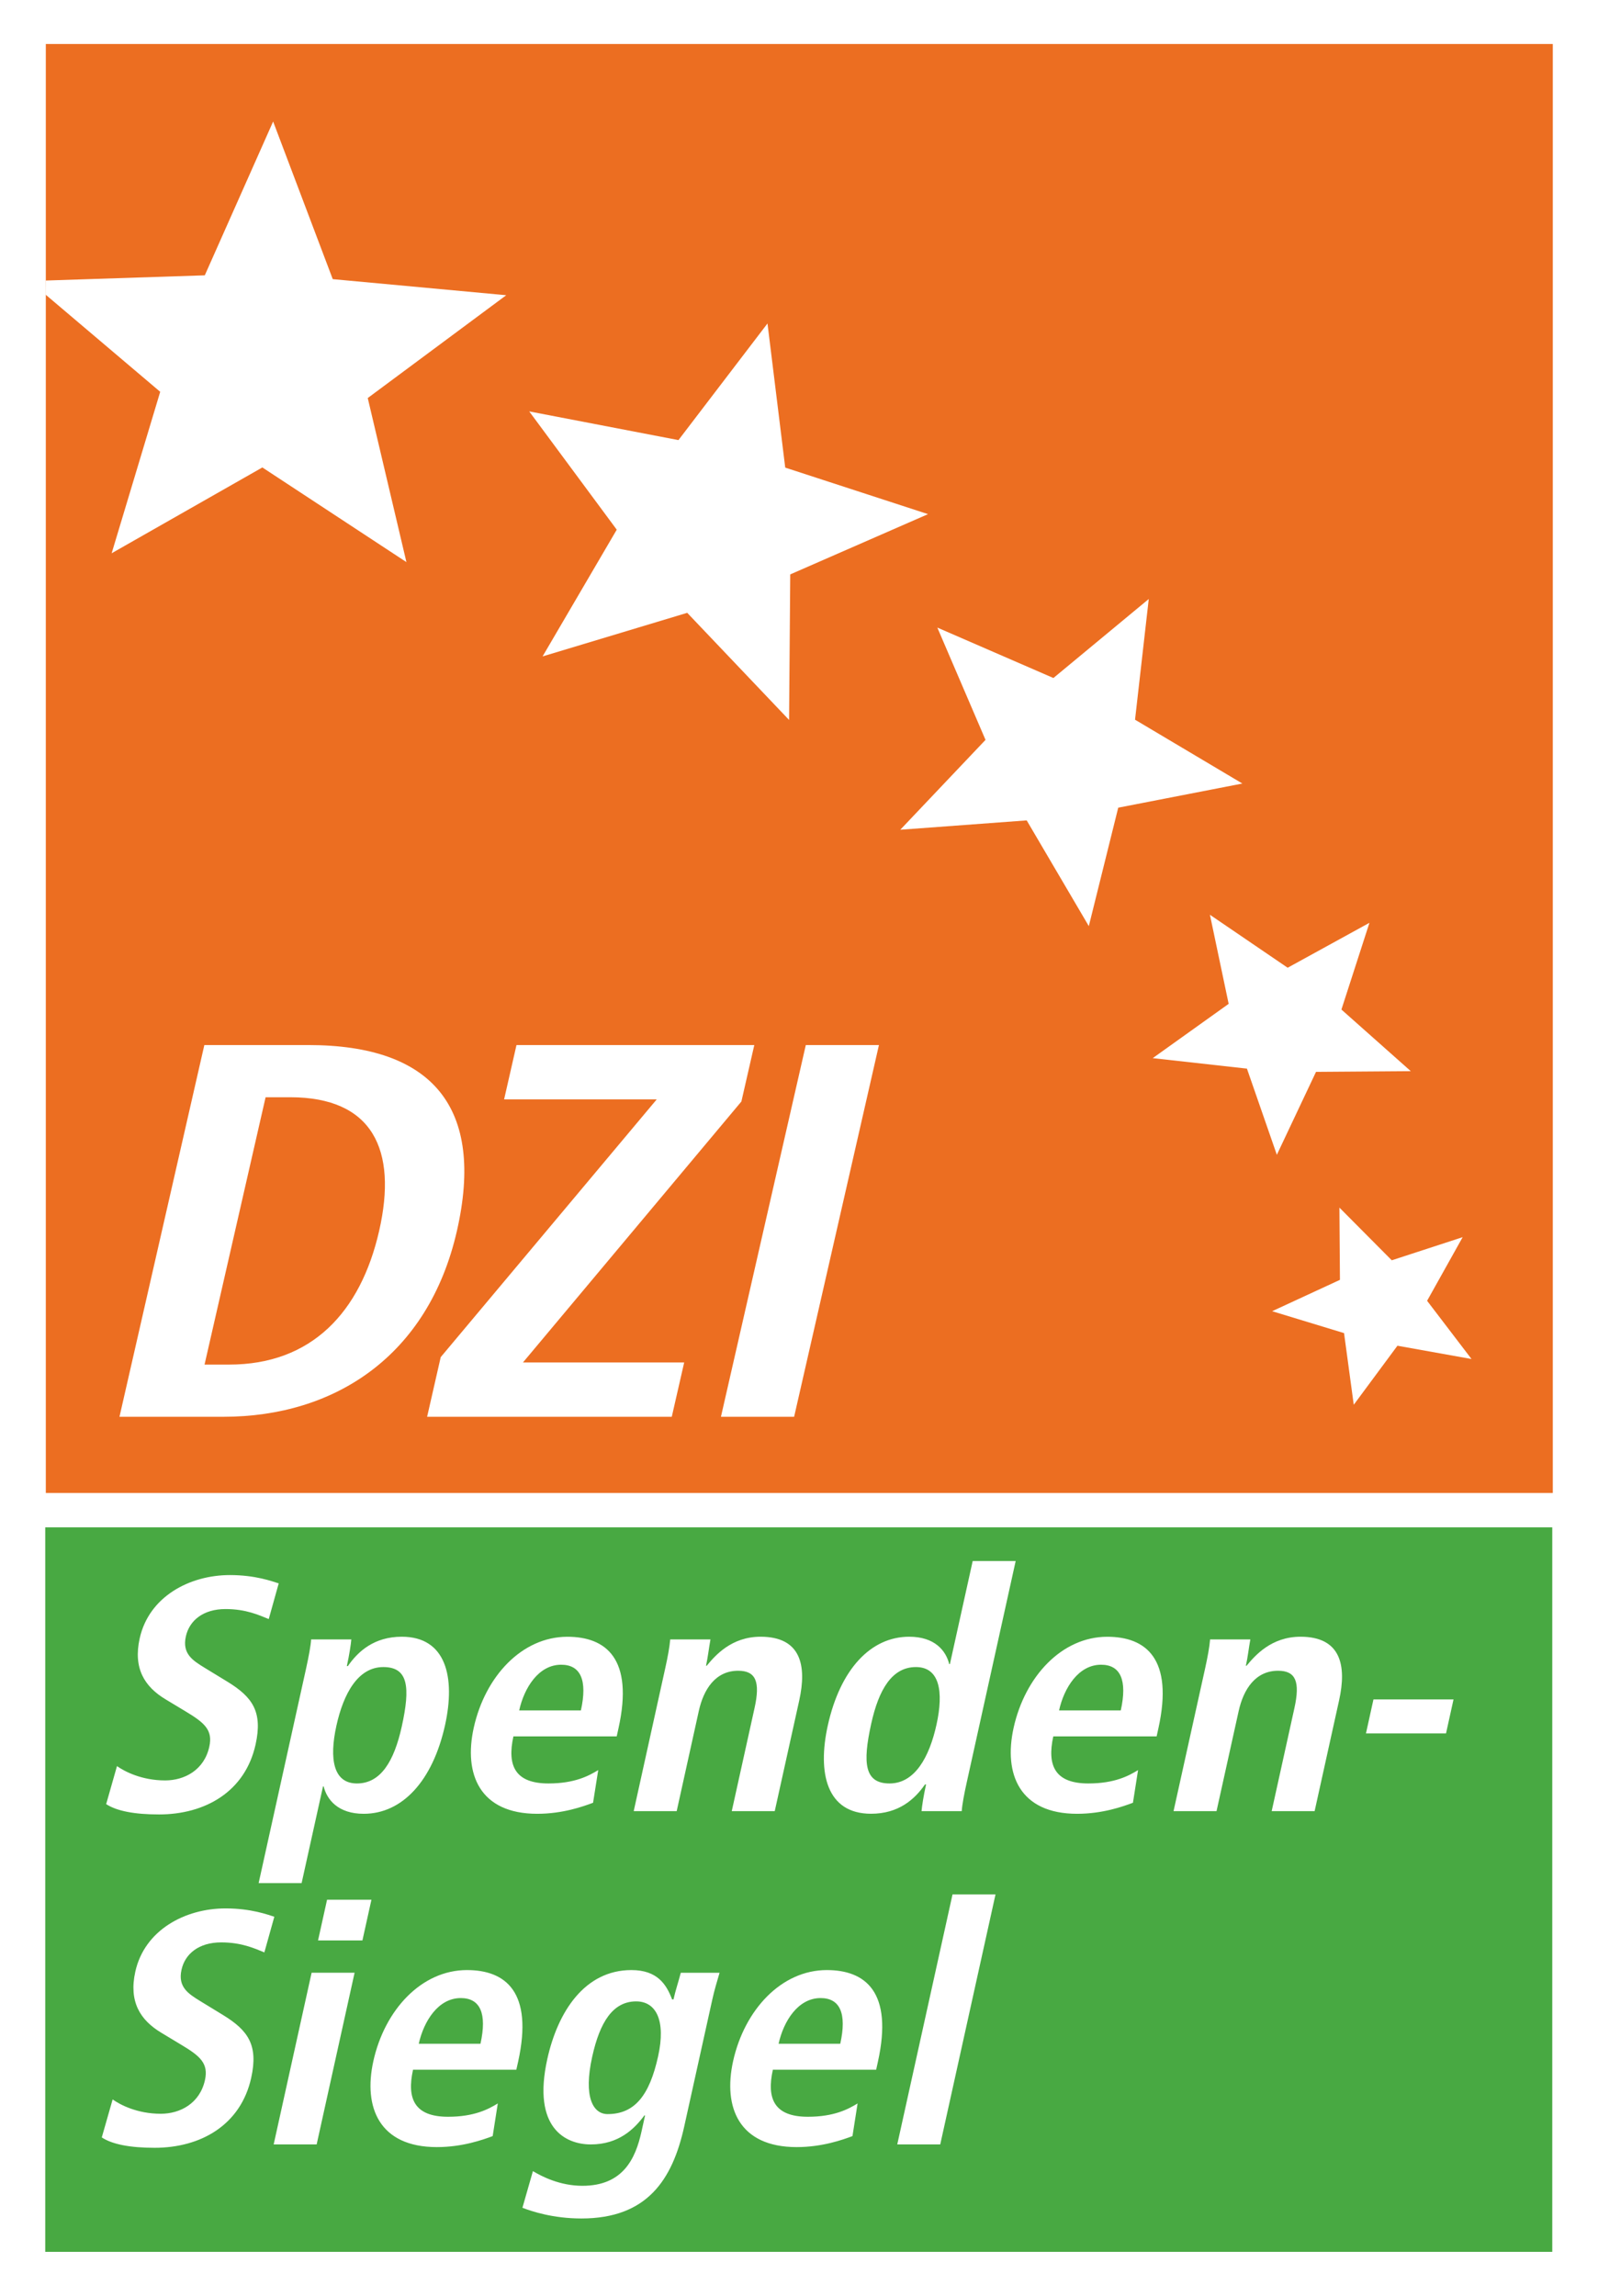
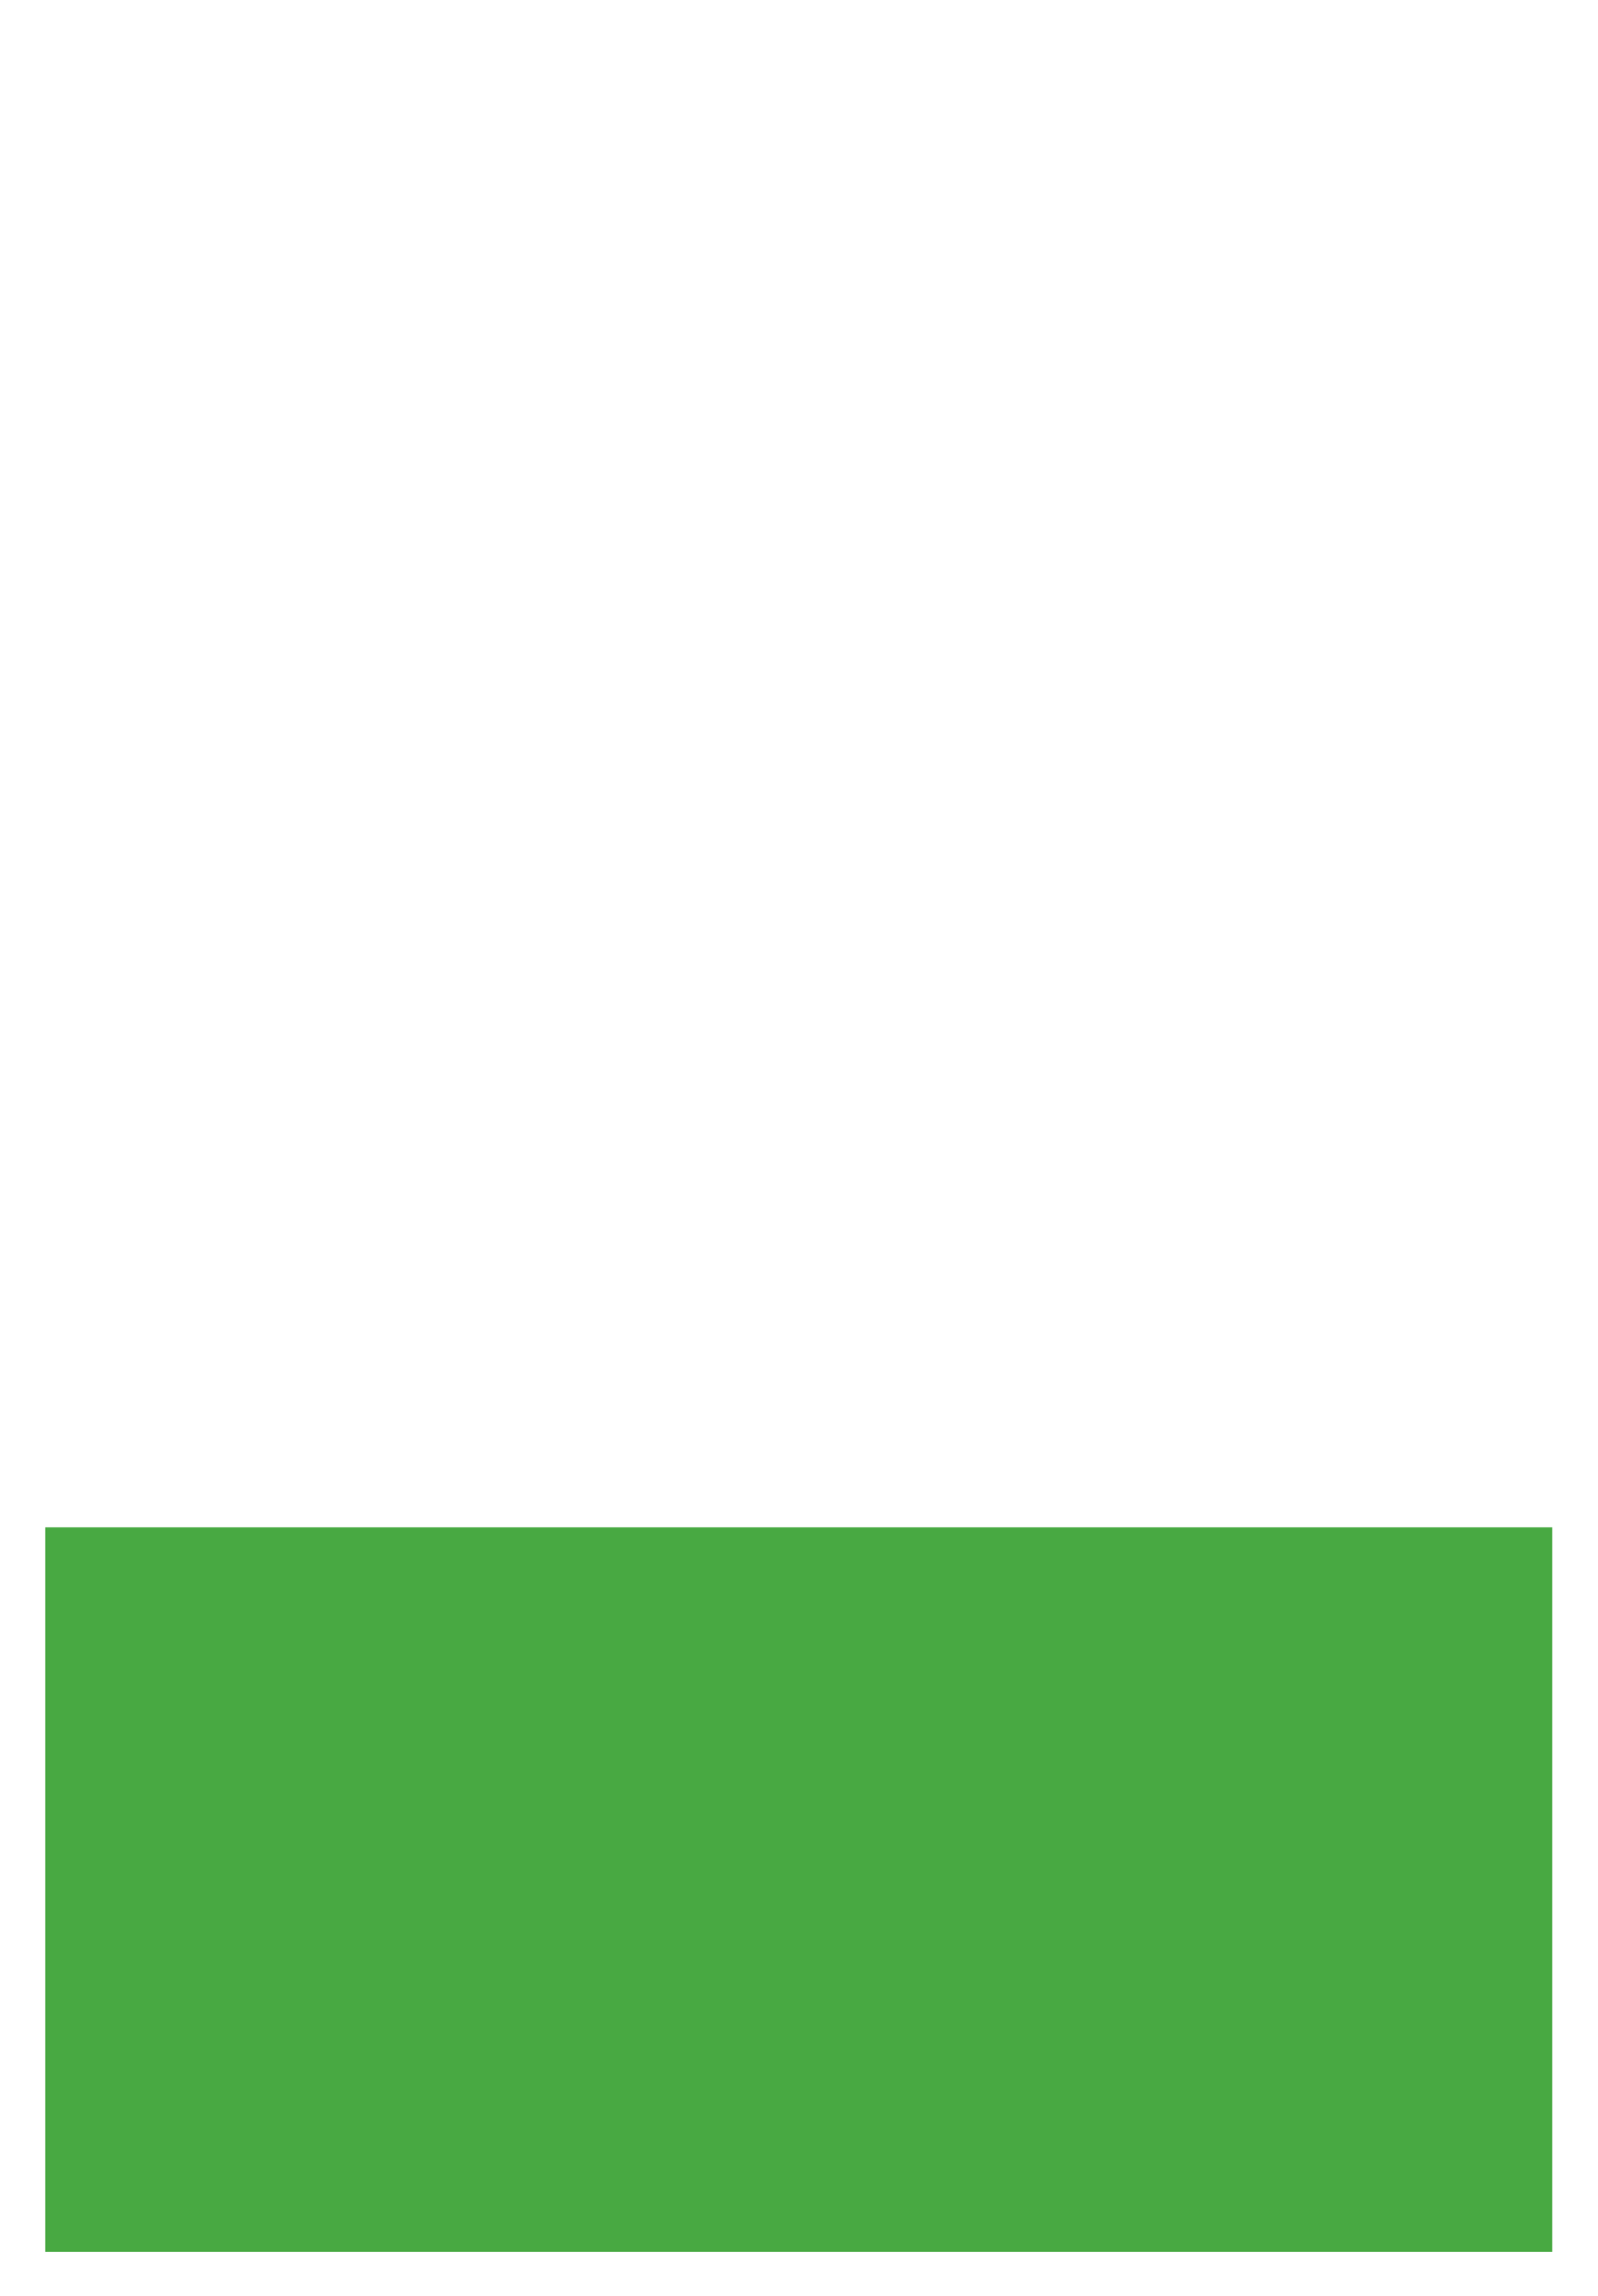
<svg xmlns="http://www.w3.org/2000/svg" width="39" height="56" viewBox="0 0 39 56" fill="none">
  <rect width="39" height="56" fill="white" />
-   <path d="M37.897 36.417H1.118V1.073H37.897V36.417Z" fill="#EC6E21" />
+   <path d="M37.897 36.417H1.118H37.897V36.417Z" fill="#EC6E21" />
  <path d="M37.884 54.927H1.104V37.255H37.884V54.927Z" fill="#48A942" />
-   <path d="M23.247 46.208H24.296L22.947 52.307H21.898L23.247 46.208ZM20.805 52.104C20.565 52.193 20.068 52.372 19.443 52.372C18.038 52.372 17.642 51.405 17.892 50.274C18.17 49.022 19.07 48.054 20.178 48.054C21.117 48.054 21.803 48.582 21.426 50.29L21.383 50.485H18.862C18.703 51.201 18.904 51.632 19.716 51.632C20.359 51.632 20.705 51.445 20.93 51.307L20.805 52.104H20.805ZM20.507 49.851C20.671 49.111 20.501 48.737 20.027 48.737C19.477 48.737 19.124 49.298 19.002 49.851H20.507ZM13.006 52.958C13.223 53.088 13.664 53.316 14.214 53.316C15.203 53.316 15.509 52.657 15.655 51.998L15.743 51.6H15.726C15.485 51.925 15.104 52.307 14.419 52.307C13.811 52.307 12.983 51.917 13.357 50.225C13.612 49.071 14.268 48.054 15.41 48.054C16.044 48.054 16.264 48.404 16.403 48.77H16.437C16.486 48.55 16.558 48.338 16.615 48.12H17.561C17.497 48.338 17.431 48.558 17.383 48.778L16.699 51.868C16.41 53.177 15.788 54.113 14.19 54.113C13.495 54.113 12.984 53.941 12.75 53.852L13.006 52.958V52.958ZM14.829 51.567C15.488 51.567 15.851 51.112 16.061 50.16C16.256 49.282 16.013 48.81 15.512 48.818C14.961 48.827 14.641 49.315 14.453 50.168C14.234 51.152 14.474 51.567 14.829 51.567V51.567ZM12.024 52.104C11.784 52.193 11.287 52.372 10.662 52.372C9.258 52.372 8.862 51.405 9.112 50.274C9.389 49.022 10.288 48.054 11.396 48.054C12.336 48.054 13.022 48.582 12.645 50.29L12.601 50.485H10.08C9.922 51.201 10.123 51.632 10.935 51.632C11.578 51.632 11.924 51.445 12.149 51.307L12.024 52.104H12.024ZM11.726 49.851C11.89 49.111 11.72 48.737 11.245 48.737C10.696 48.737 10.343 49.298 10.22 49.851H11.726ZM7.605 48.119H8.654L7.728 52.307H6.679L7.605 48.119ZM7.982 46.338H9.065L8.845 47.331H7.762L7.982 46.338ZM2.749 51.209C2.931 51.339 3.348 51.559 3.924 51.559C4.397 51.559 4.876 51.306 5.002 50.738C5.092 50.331 4.886 50.152 4.423 49.876L3.937 49.583C3.422 49.274 3.14 48.827 3.302 48.094C3.527 47.078 4.515 46.55 5.505 46.55C6.131 46.55 6.537 46.704 6.695 46.753L6.452 47.623C6.211 47.525 5.897 47.379 5.398 47.379C4.856 47.379 4.516 47.655 4.43 48.046C4.336 48.468 4.596 48.631 4.886 48.81L5.446 49.152C6.056 49.526 6.307 49.884 6.131 50.681C5.876 51.835 4.898 52.389 3.774 52.389C3.181 52.389 2.743 52.307 2.484 52.136L2.749 51.209V51.209ZM33.52 41.452H35.474L35.291 42.281H33.337L33.52 41.452ZM29.415 40.68C29.472 40.419 29.518 40.176 29.533 39.989H30.515C30.476 40.199 30.454 40.419 30.406 40.631H30.432H30.423C30.632 40.379 31.029 39.923 31.74 39.923C32.729 39.923 32.869 40.631 32.681 41.476L32.084 44.177H31.036L31.591 41.663C31.733 41.021 31.624 40.753 31.192 40.753C30.642 40.753 30.349 41.2 30.23 41.737L29.69 44.177H28.641L29.415 40.68V40.68ZM27.65 43.973C27.411 44.062 26.914 44.242 26.288 44.242C24.884 44.242 24.488 43.273 24.738 42.143C25.016 40.891 25.916 39.924 27.023 39.924C27.962 39.924 28.648 40.452 28.271 42.159L28.228 42.354H25.706C25.549 43.07 25.749 43.502 26.562 43.502C27.205 43.502 27.551 43.314 27.775 43.176L27.65 43.973H27.65ZM27.353 41.721C27.517 40.981 27.346 40.606 26.872 40.606C26.322 40.606 25.969 41.168 25.847 41.721H27.353ZM24.788 38.077L23.597 43.461C23.53 43.762 23.481 44.022 23.472 44.177H22.491C22.501 44.054 22.538 43.811 22.601 43.526H22.575C22.327 43.884 21.936 44.241 21.258 44.241C20.175 44.241 19.946 43.249 20.203 42.087C20.506 40.72 21.249 39.923 22.189 39.923C22.815 39.923 23.086 40.264 23.166 40.59H23.183L23.739 38.077H24.788V38.077ZM21.71 43.502C22.327 43.502 22.681 42.859 22.855 42.07C23.035 41.257 22.929 40.663 22.354 40.663C21.771 40.663 21.447 41.208 21.262 42.046C21.048 43.014 21.101 43.502 21.71 43.502ZM16.238 40.68C16.296 40.419 16.341 40.176 16.357 39.989H17.339C17.301 40.199 17.277 40.419 17.231 40.631H17.256H17.248C17.456 40.379 17.852 39.923 18.562 39.923C19.553 39.923 19.692 40.631 19.506 41.476L18.908 44.177H17.859L18.415 41.663C18.558 41.021 18.447 40.753 18.015 40.753C17.465 40.753 17.172 41.2 17.054 41.737L16.515 44.177H15.466L16.238 40.68V40.68ZM14.474 43.973C14.235 44.062 13.738 44.242 13.112 44.242C11.707 44.242 11.312 43.273 11.562 42.143C11.839 40.891 12.738 39.924 13.847 39.924C14.785 39.924 15.473 40.452 15.094 42.159L15.051 42.354H12.53C12.372 43.07 12.573 43.502 13.386 43.502C14.028 43.502 14.374 43.314 14.6 43.176L14.474 43.973H14.474ZM14.177 41.721C14.341 40.981 14.17 40.606 13.695 40.606C13.145 40.606 12.793 41.168 12.671 41.721H14.177ZM7.469 40.704C7.535 40.403 7.584 40.143 7.593 39.989H8.574C8.564 40.11 8.527 40.354 8.465 40.639H8.49C8.738 40.281 9.13 39.923 9.807 39.923C10.89 39.923 11.118 40.915 10.862 42.078C10.559 43.444 9.816 44.242 8.877 44.242C8.252 44.242 7.98 43.9 7.899 43.575H7.883L7.361 45.933H6.312L7.469 40.704H7.469ZM8.711 43.502C9.294 43.502 9.618 42.957 9.804 42.119C10.018 41.151 9.965 40.663 9.355 40.663C8.738 40.663 8.384 41.306 8.21 42.094C8.031 42.908 8.136 43.502 8.711 43.502V43.502ZM2.855 43.079C3.038 43.208 3.455 43.428 4.03 43.428C4.503 43.428 4.982 43.176 5.108 42.607C5.199 42.2 4.992 42.022 4.529 41.744L4.044 41.452C3.528 41.143 3.247 40.696 3.409 39.964C3.634 38.947 4.622 38.419 5.612 38.419C6.238 38.419 6.644 38.573 6.802 38.622L6.559 39.492C6.318 39.395 6.004 39.248 5.504 39.248C4.963 39.248 4.623 39.524 4.536 39.915C4.442 40.338 4.702 40.501 4.993 40.68L5.552 41.021C6.163 41.395 6.414 41.753 6.238 42.55C5.983 43.705 5.005 44.258 3.88 44.258C3.288 44.258 2.85 44.176 2.591 44.006L2.855 43.079V43.079Z" fill="white" />
  <path d="M19.666 25.491H21.451L19.381 34.558H17.595L19.666 25.491ZM10.756 33.103L16.028 26.816H12.303L12.605 25.491H18.409L18.094 26.868L12.763 33.233H16.698L16.395 34.558H10.424L10.756 33.103V33.103ZM4.987 25.491H7.526C10.567 25.491 11.836 27.024 11.151 30.025C10.454 33.078 8.162 34.558 5.455 34.558H2.916L4.987 25.491V25.491ZM4.992 33.285H5.592C7.602 33.285 8.799 32.012 9.253 30.025C9.707 28.037 9.09 26.764 7.081 26.764H6.482L4.992 33.285V33.285Z" fill="white" />
  <path d="M35.697 30.177L34.829 31.729L35.913 33.149L34.105 32.825L33.039 34.265L32.802 32.517L31.047 31.983L32.702 31.218L32.689 29.456L33.967 30.741L35.697 30.177H35.697ZM18.731 7.89L19.164 11.406L22.649 12.541L19.286 14.011L19.258 17.561L16.772 14.948L13.242 16.011L15.052 12.92L12.916 10.035L16.558 10.735L18.731 7.89V7.89ZM28.036 14.611L27.701 17.555L30.321 19.112L27.291 19.701L26.573 22.59L25.057 20.011L21.972 20.239L24.052 18.047L22.876 15.308L25.709 16.538L28.036 14.611ZM33.422 22.509L32.738 24.625L34.431 26.128L32.118 26.145L31.162 28.168L30.432 26.066L28.133 25.81L29.986 24.486L29.529 22.313L31.426 23.605L33.422 22.509L33.422 22.509ZM6.666 2.964L8.121 6.809L12.355 7.201L8.975 9.709L9.919 13.711L6.403 11.402L2.725 13.495L3.91 9.557L1.112 7.186L1.116 6.843L4.998 6.716L6.666 2.964H6.666Z" fill="white" />
</svg>